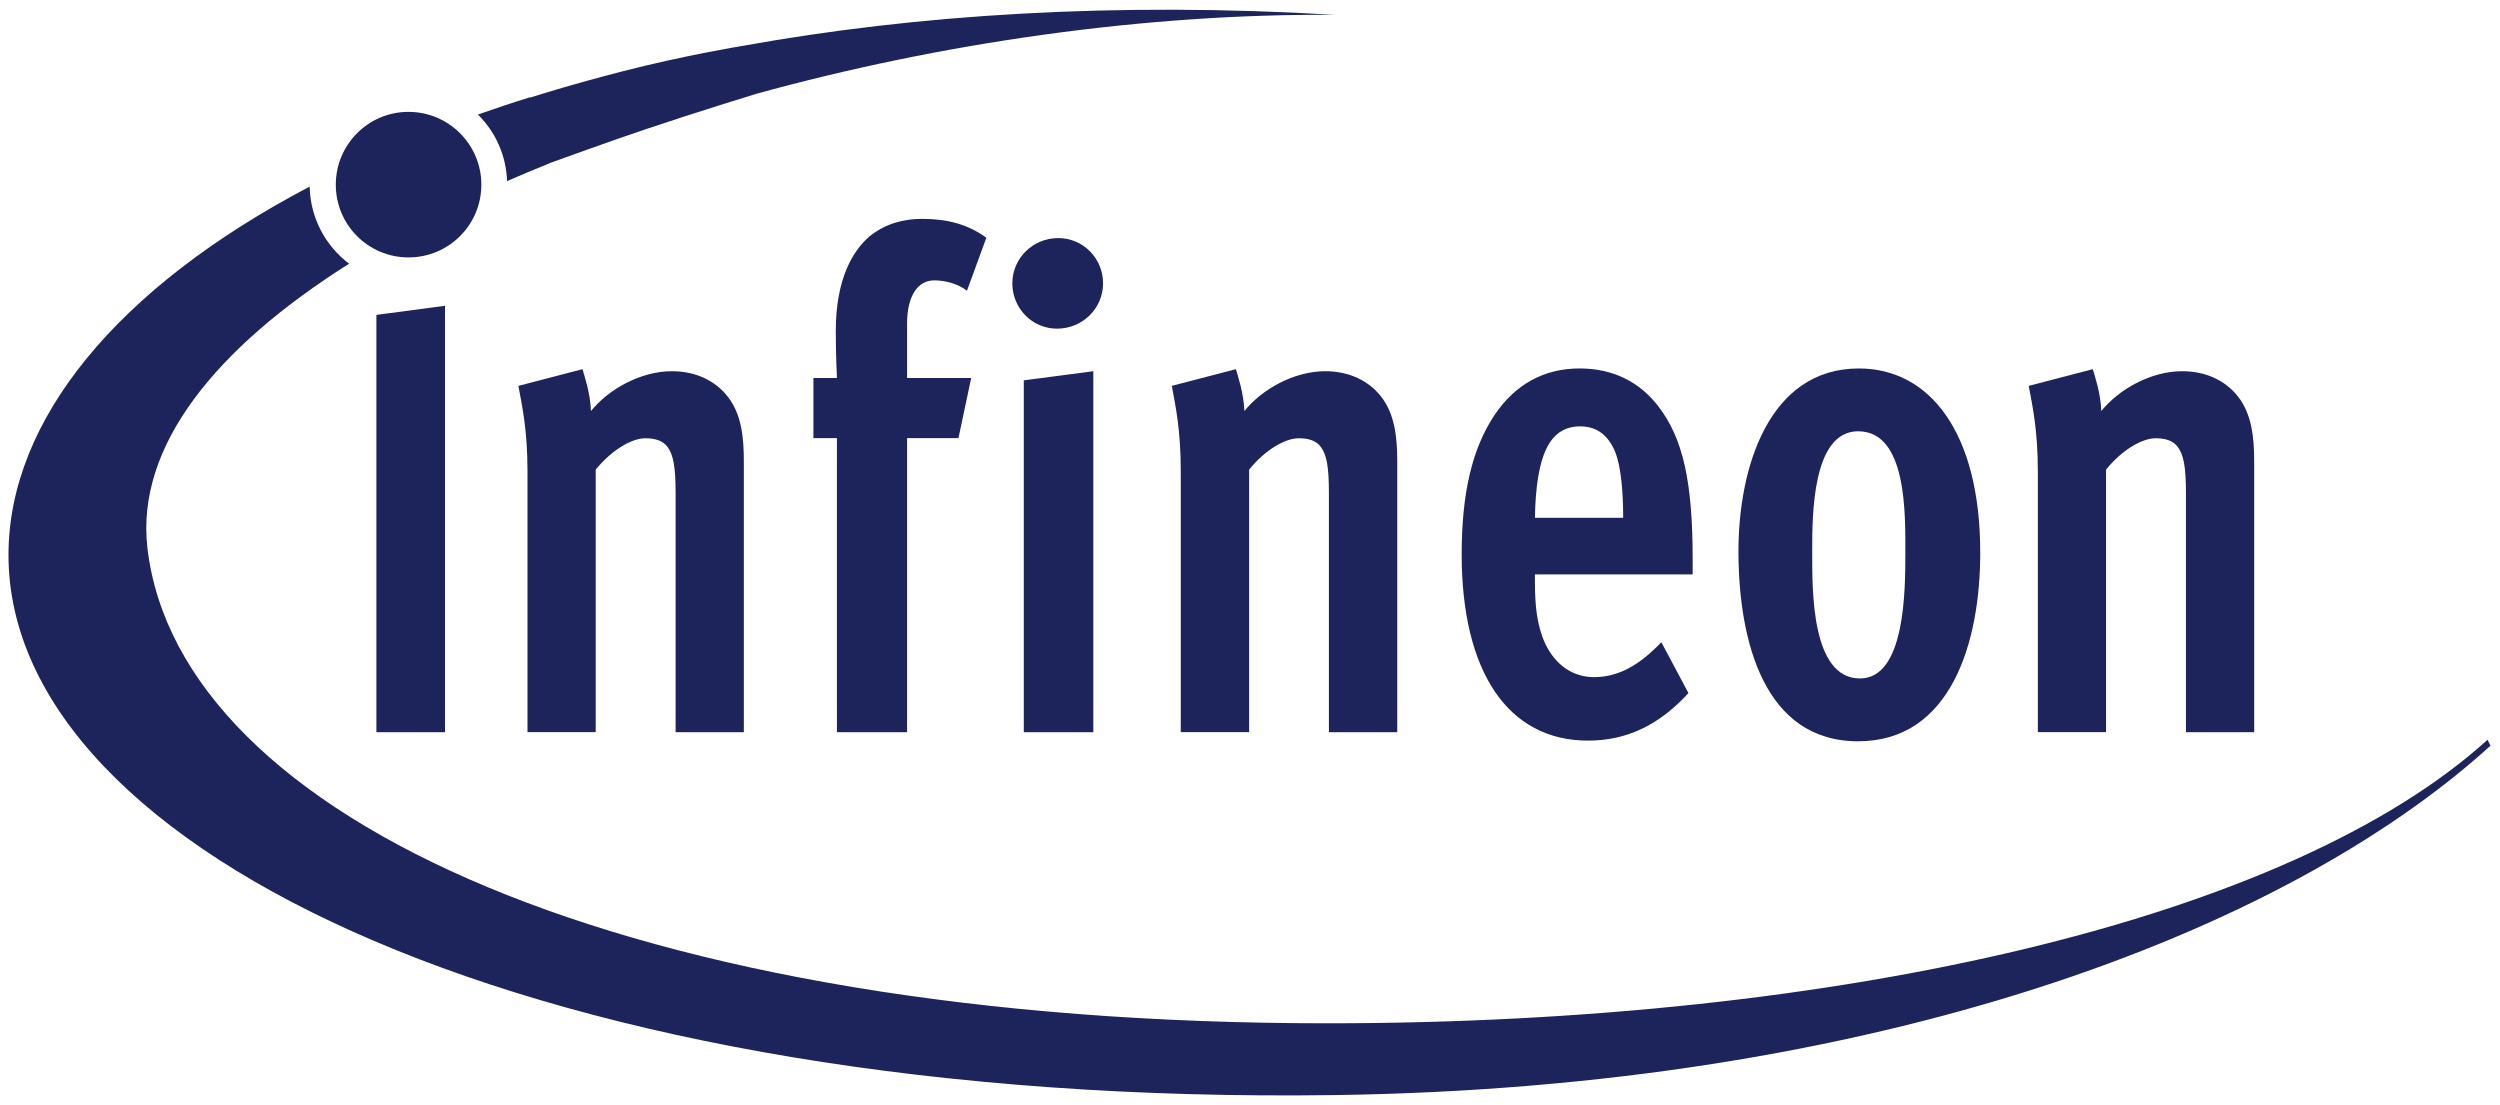
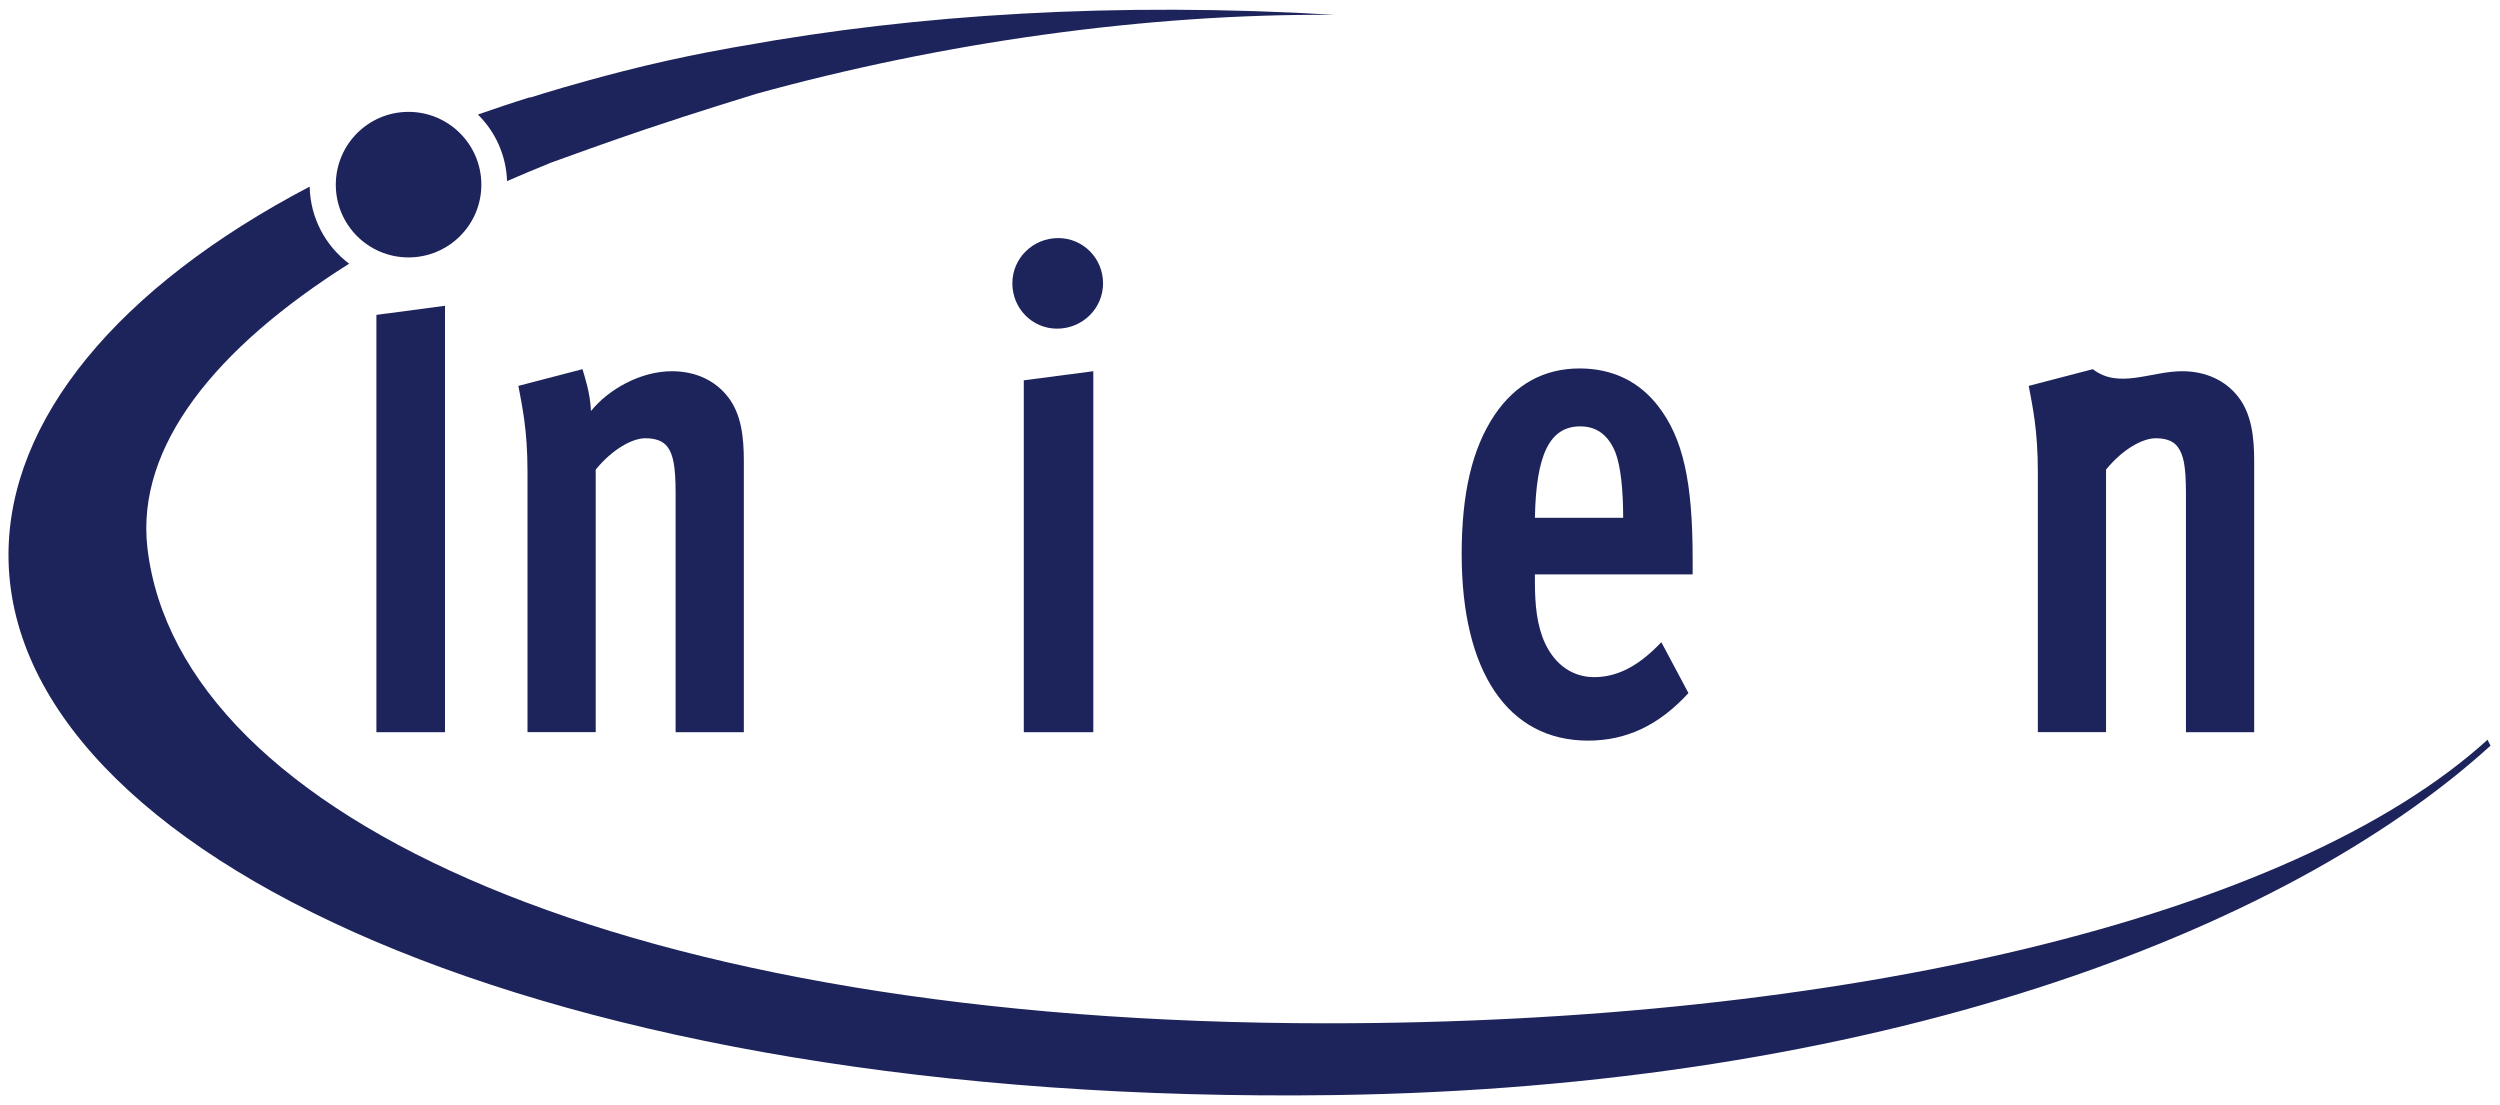
<svg xmlns="http://www.w3.org/2000/svg" width="1016" height="449" viewBox="0 0 1016 449" fill="none">
  <path d="M301.669 18.665C301.669 18.665 278.019 22.529 252.749 29.055C233.639 33.963 220.429 38.088 215.469 39.655V39.498C208.212 41.743 201.159 44.145 194.219 46.546C201.267 53.49 205.709 63.046 206.069 73.596C211.708 71.142 217.399 68.74 223.249 66.391V66.339C229.775 63.989 247.419 57.568 262.619 52.449C281.569 46.027 307.309 38.139 307.309 38.139C382.229 17.459 465.209 5.459 542.509 6.029C453.389 0.703 372.309 5.873 301.709 18.669M1011.01 300.569C930.809 373.399 748.109 415.869 539.409 415.869C255.909 415.869 72.709 332.699 59.909 222.669C55.158 181.319 87.739 141.329 141.879 107.169C132.324 99.964 126.109 88.639 125.849 75.839C47.689 116.829 3.449 170.759 3.449 225.539C3.449 346.739 220.249 449.539 542.349 445.039C761.449 442.011 927.949 379.519 1012.15 303.039L1010.9 300.585" fill="#1D235B" />
  <path d="M136.469 75.065C136.469 58.725 149.679 45.465 166.019 45.465C182.359 45.465 195.619 58.725 195.619 75.065C195.619 91.405 182.359 104.615 166.019 104.615C149.679 104.615 136.469 91.405 136.469 75.065Z" fill="#1D235B" />
  <path d="M152.969 297.565V127.965L180.849 124.258V297.558H152.969" fill="#1D235B" />
  <path d="M274.569 297.565V200.505C274.569 189.435 273.577 184.895 271.384 181.765C269.4 178.946 265.954 178.11 262.247 178.11C256.869 178.11 248.777 182.652 242.097 190.85V297.55H214.377V191.75C214.377 174.42 212.132 164.76 210.67 156.82L236.72 150.033C237.451 152.591 239.905 159.64 240.166 167.053C247.267 158.229 260.316 150.863 273.056 150.863C282.924 150.863 290.756 154.831 295.666 161.093C301.357 168.194 302.297 177.803 302.297 187.463V297.563H274.577" fill="#1D235B" />
-   <path d="M392.968 118.165C389.783 115.607 384.614 113.936 379.708 113.936C372.816 113.936 368.638 120.462 368.638 131.536V153.626H394.688L389.519 178.056H368.639V297.556H340.129V178.056H330.574V153.626H340.129C340.129 153.626 339.659 143.706 339.659 134.626C339.659 113.066 346.76 101.736 353.389 96.046C360.072 90.668 367.639 88.945 374.799 88.945C385.089 88.945 393.489 91.242 400.849 96.62L392.965 118.18" fill="#1D235B" />
  <path d="M416.07 297.565V154.565L444.32 150.858V297.558H416.07V297.565ZM429.59 133.565C419.51 133.565 411.42 125.368 411.42 115.135C411.42 104.955 419.774 96.755 430.06 96.755C440.14 96.755 448.28 104.952 448.28 115.135C448.28 125.365 439.926 133.565 429.59 133.565Z" fill="#1D235B" />
-   <path d="M540.07 297.565V200.505C540.07 189.435 539.13 184.895 536.885 181.765C534.953 178.946 531.507 178.11 527.8 178.11C522.37 178.11 514.28 182.652 507.65 190.85V297.55H479.87V191.75C479.87 174.42 477.677 164.76 476.215 156.82L502.265 150.033C502.996 152.591 505.45 159.64 505.711 167.053C512.812 158.229 525.811 150.863 538.601 150.863C548.417 150.863 556.301 154.831 561.211 161.093C566.85 168.194 567.842 177.803 567.842 187.463V297.563H540.062" fill="#1D235B" />
  <path d="M656.468 183.765C653.753 177.239 649.315 173.275 642.218 173.275C629.688 173.275 624.258 184.915 623.788 210.445H659.658C659.658 199.115 658.666 189.455 656.473 183.765H656.468ZM623.788 233.415V236.287C623.788 245.633 624.519 254.147 627.965 261.557C632.142 270.328 639.245 275.187 647.855 275.187C657.935 275.187 666.545 270.07 675.165 260.987L686.185 281.667C673.915 295.037 660.655 300.987 645.405 300.987C612.725 300.987 594.025 272.897 594.025 225.227C594.025 200.527 598.254 182.357 607.335 168.737C615.898 155.997 627.695 149.737 641.955 149.737C655.475 149.737 666.285 155.167 673.905 165.087C683.985 178.137 687.895 195.737 687.895 227.217V233.43H623.775" fill="#1D235B" />
-   <path d="M755.17 175.265C736.48 175.265 736.48 209.305 736.48 224.085C736.48 239.695 736.01 275.725 755.9 275.725C774.33 275.725 774.33 239.695 774.33 224.665C774.33 209.055 775.061 175.275 755.17 175.275V175.265ZM755.17 301.265C716.85 301.265 706.77 260.435 706.51 225.245C706.249 189.745 719.04 149.745 755.43 149.745C784.15 149.745 804.77 175.585 804.77 224.665C804.77 261.265 792.76 301.255 755.17 301.255" fill="#1D235B" />
-   <path d="M888.37 297.565V200.505C888.37 189.435 887.378 184.895 885.133 181.765C883.201 178.946 879.755 178.11 876.048 178.11C870.67 178.11 862.528 182.652 855.898 190.85V297.55H828.178V191.75C828.178 174.42 825.933 164.76 824.471 156.82L850.521 150.033C851.252 152.591 853.706 159.64 853.967 167.053C861.068 158.229 874.067 150.863 886.857 150.863C896.673 150.863 904.557 154.831 909.467 161.093C915.106 168.194 916.098 177.803 916.098 187.463V297.563H888.378" fill="#1D235B" />
+   <path d="M888.37 297.565V200.505C888.37 189.435 887.378 184.895 885.133 181.765C883.201 178.946 879.755 178.11 876.048 178.11C870.67 178.11 862.528 182.652 855.898 190.85V297.55H828.178V191.75C828.178 174.42 825.933 164.76 824.471 156.82L850.521 150.033C861.068 158.229 874.067 150.863 886.857 150.863C896.673 150.863 904.557 154.831 909.467 161.093C915.106 168.194 916.098 177.803 916.098 187.463V297.563H888.378" fill="#1D235B" />
</svg>